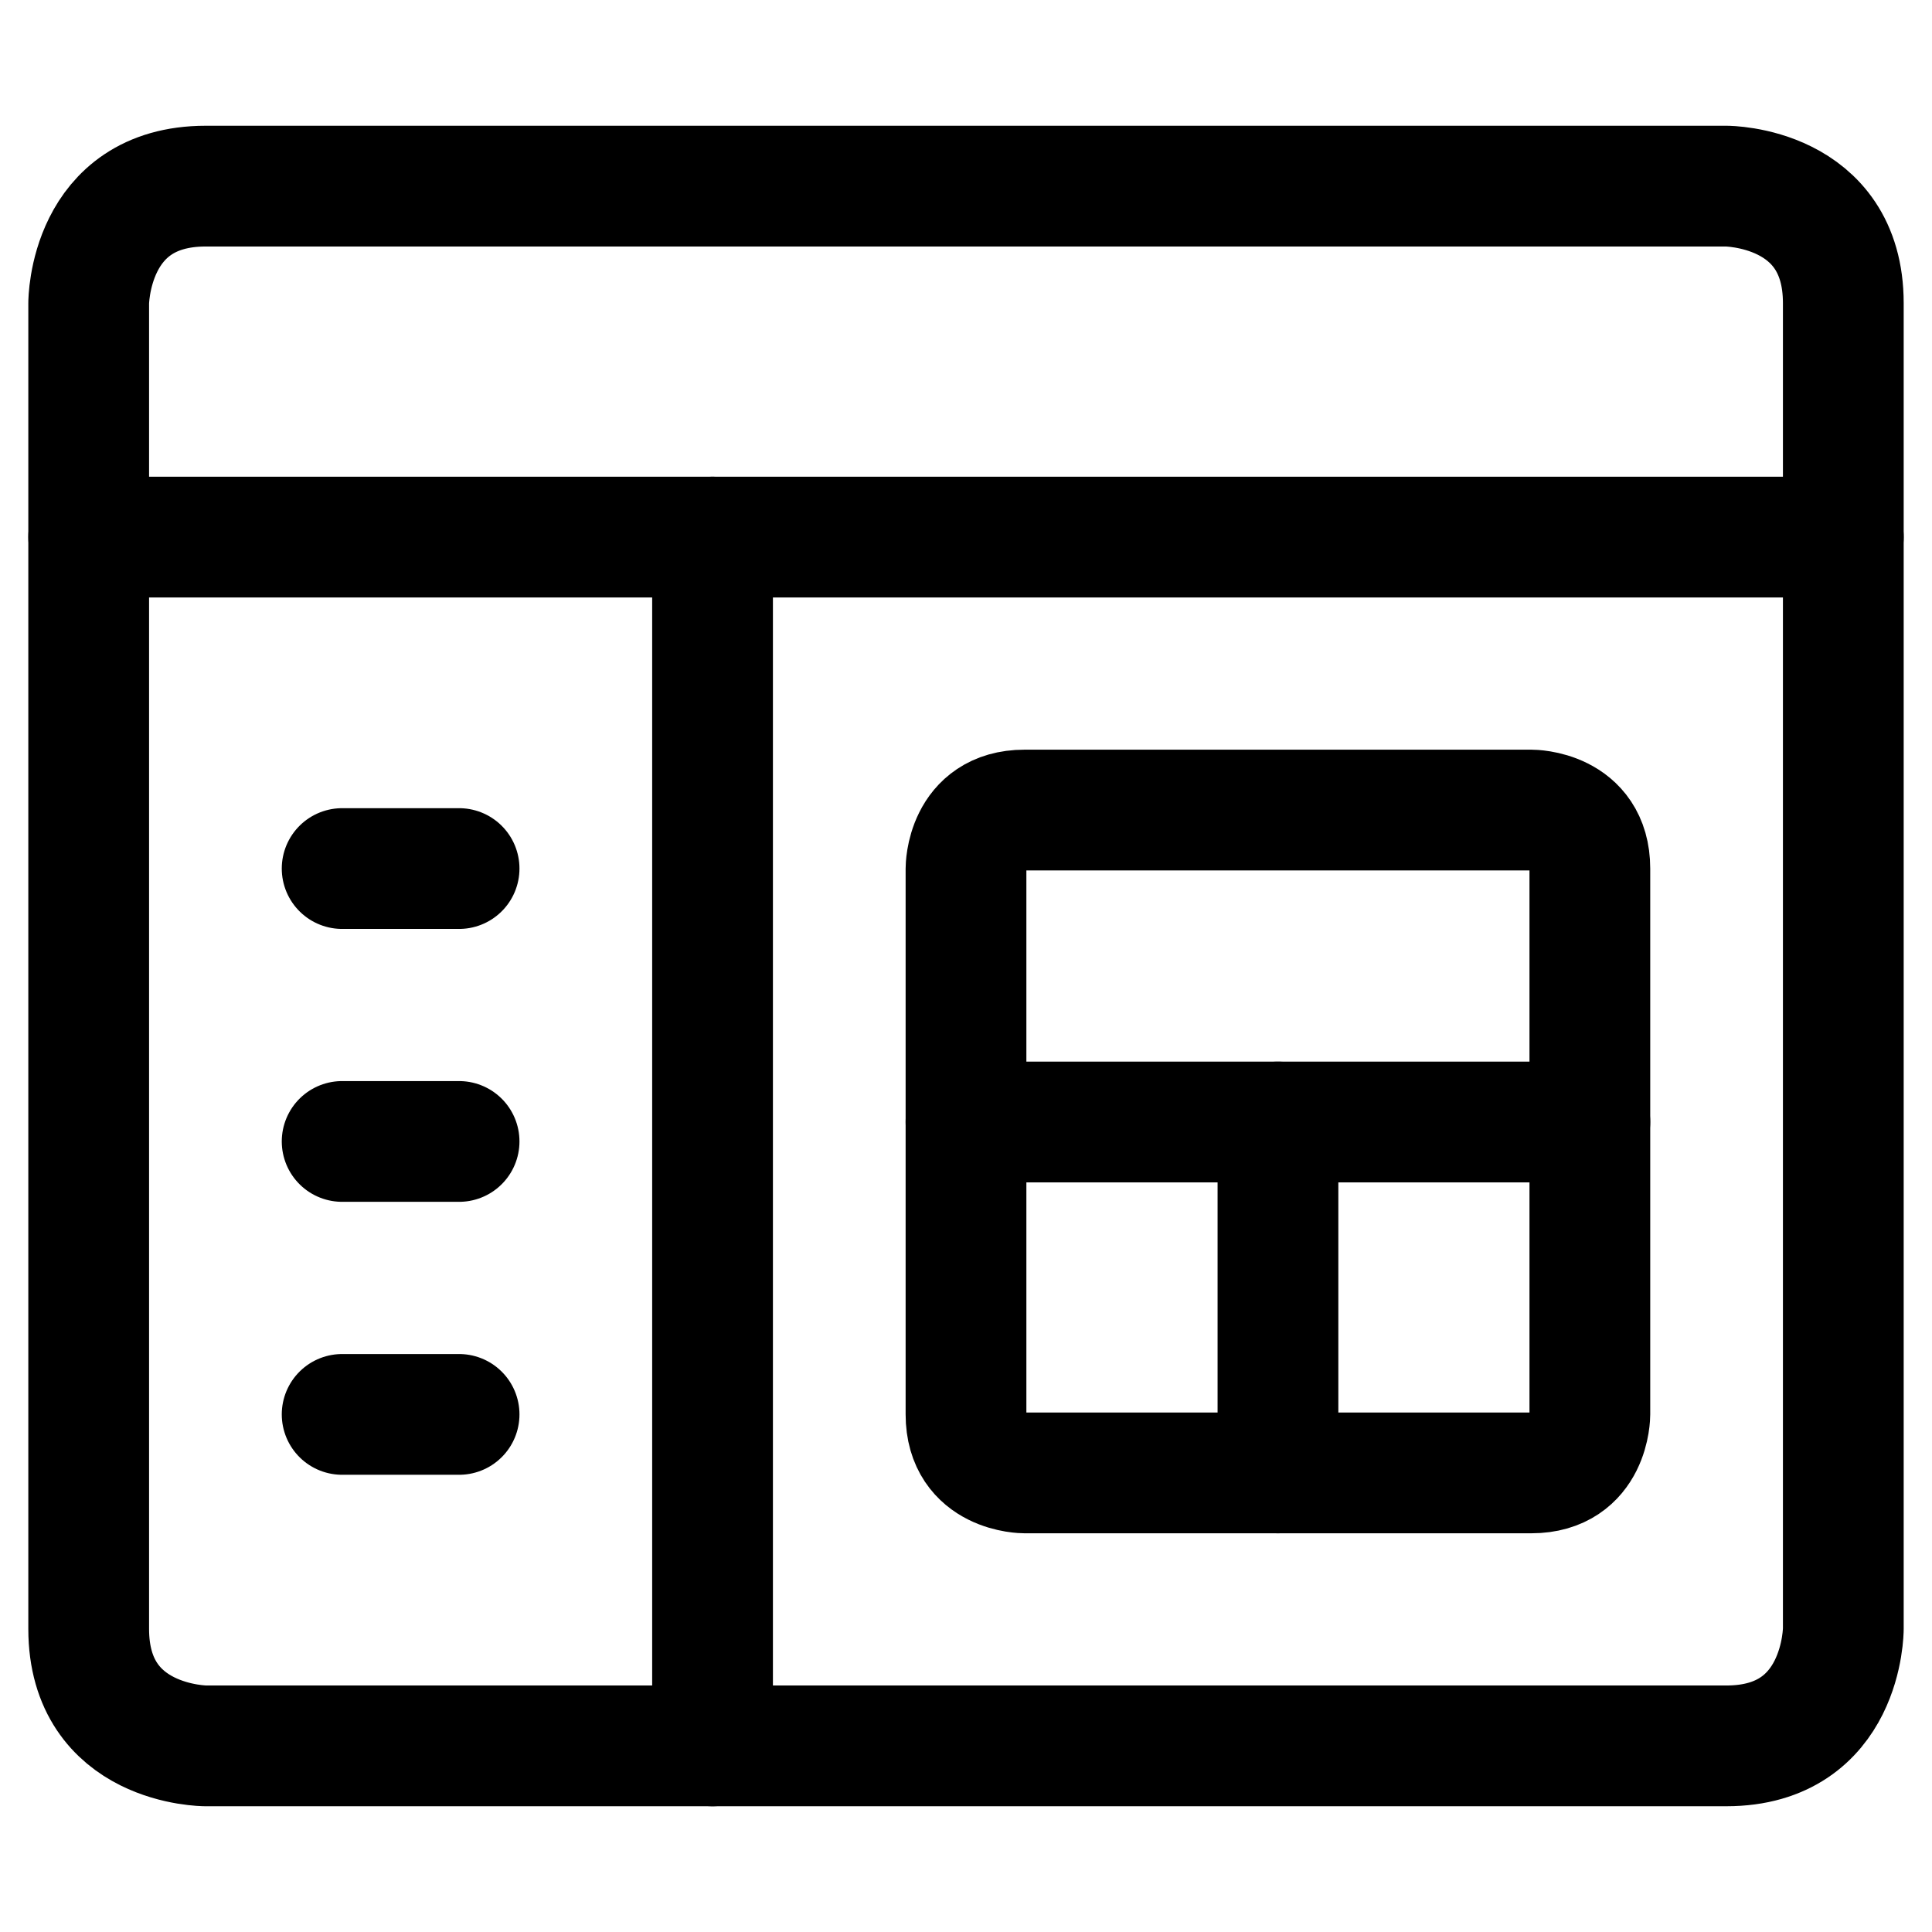
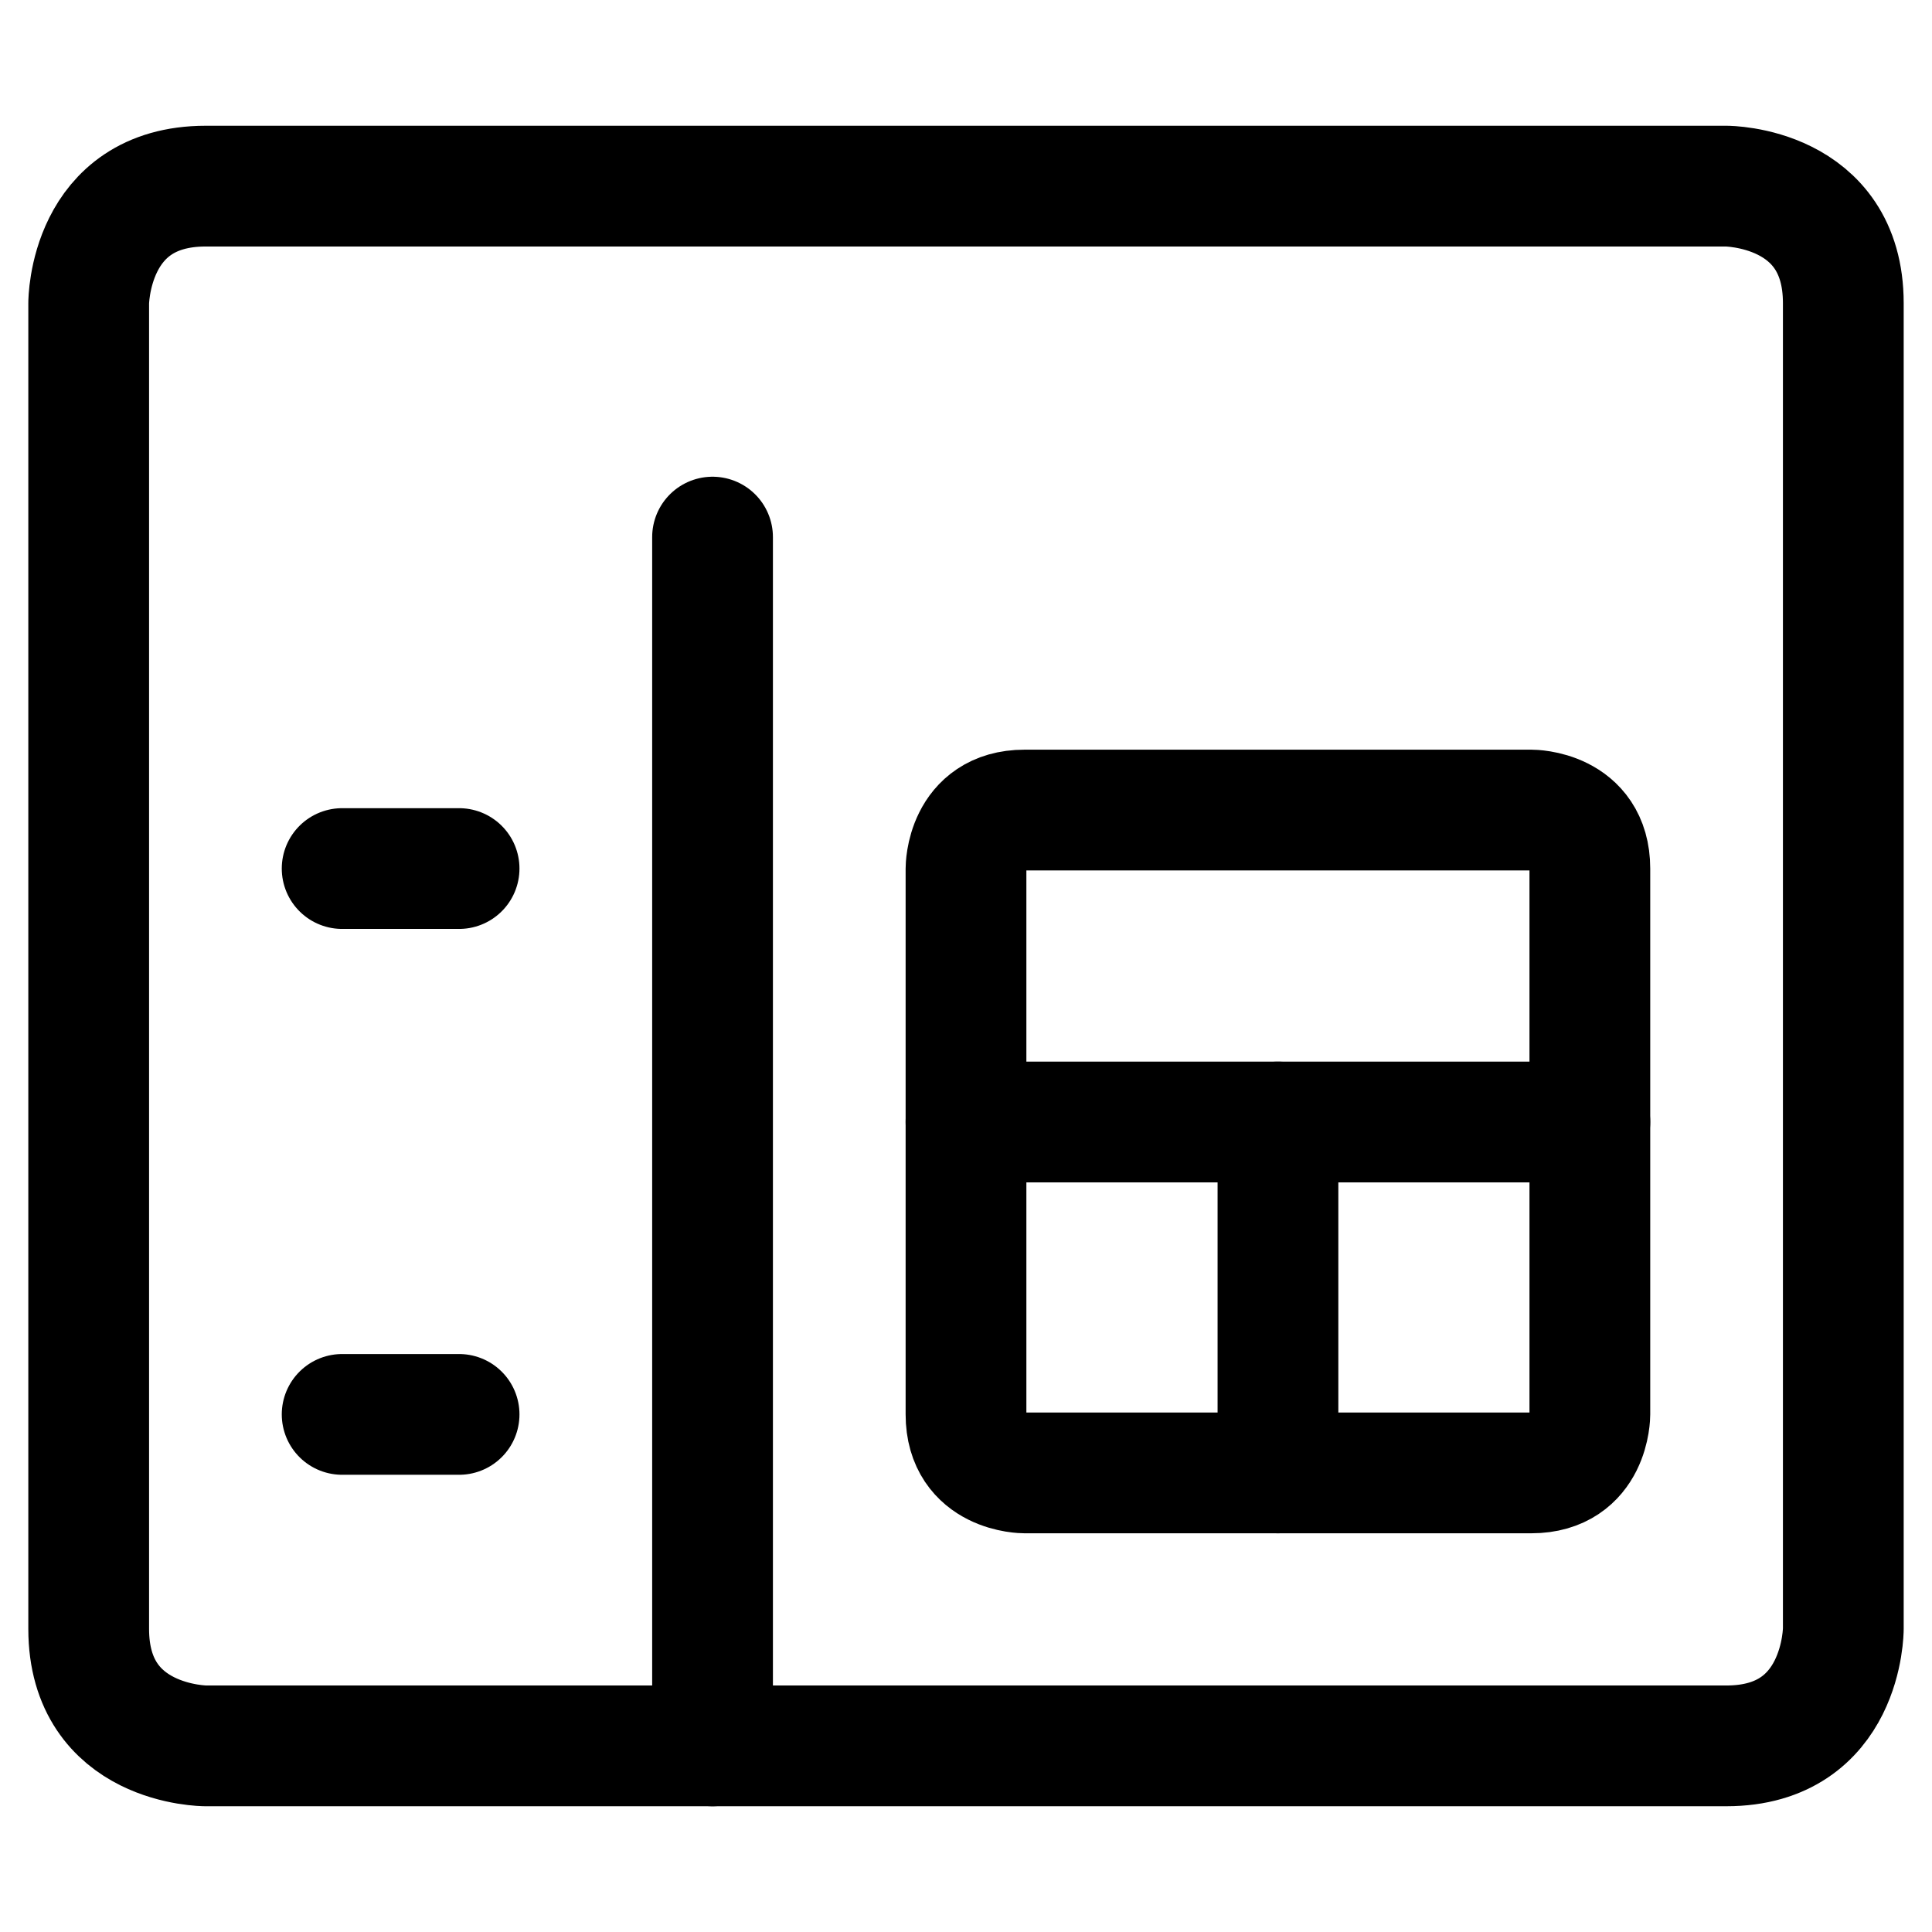
<svg xmlns="http://www.w3.org/2000/svg" width="32" height="32" viewBox="0 0 32 32" fill="none">
  <path d="M11.802 8.896V28.917" stroke="black" stroke-width="2" stroke-linecap="round" stroke-linejoin="round" />
  <path d="M5.667 14.386H7.604" stroke="black" stroke-width="2" stroke-linecap="round" stroke-linejoin="round" />
-   <path d="M5.667 18.906H7.604" stroke="black" stroke-width="2" stroke-linecap="round" stroke-linejoin="round" />
  <path d="M5.667 23.427H7.604" stroke="black" stroke-width="2" stroke-linecap="round" stroke-linejoin="round" />
  <path d="M16.969 13.417H25.365C25.365 13.417 26.333 13.417 26.333 14.386V23.427C26.333 23.427 26.333 24.396 25.365 24.396H16.969C16.969 24.396 16 24.396 16 23.427V14.386C16 14.386 16 13.417 16.969 13.417Z" stroke="black" stroke-width="2" stroke-linecap="round" stroke-linejoin="round" />
  <path d="M16 18.584H26.333" stroke="black" stroke-width="2" stroke-linecap="round" stroke-linejoin="round" />
  <path d="M21.167 18.584V24.396" stroke="black" stroke-width="2" stroke-linecap="round" stroke-linejoin="round" />
  <path d="M3.406 3.083H28.594C28.594 3.083 30.531 3.083 30.531 5.021V26.979C30.531 26.979 30.531 28.917 28.594 28.917H3.406C3.406 28.917 1.469 28.917 1.469 26.979V5.021C1.469 5.021 1.469 3.083 3.406 3.083Z" stroke="black" stroke-width="2" stroke-linecap="round" stroke-linejoin="round" />
-   <path d="M1.469 8.896H30.531" stroke="black" stroke-width="2" stroke-linecap="round" stroke-linejoin="round" />
</svg>